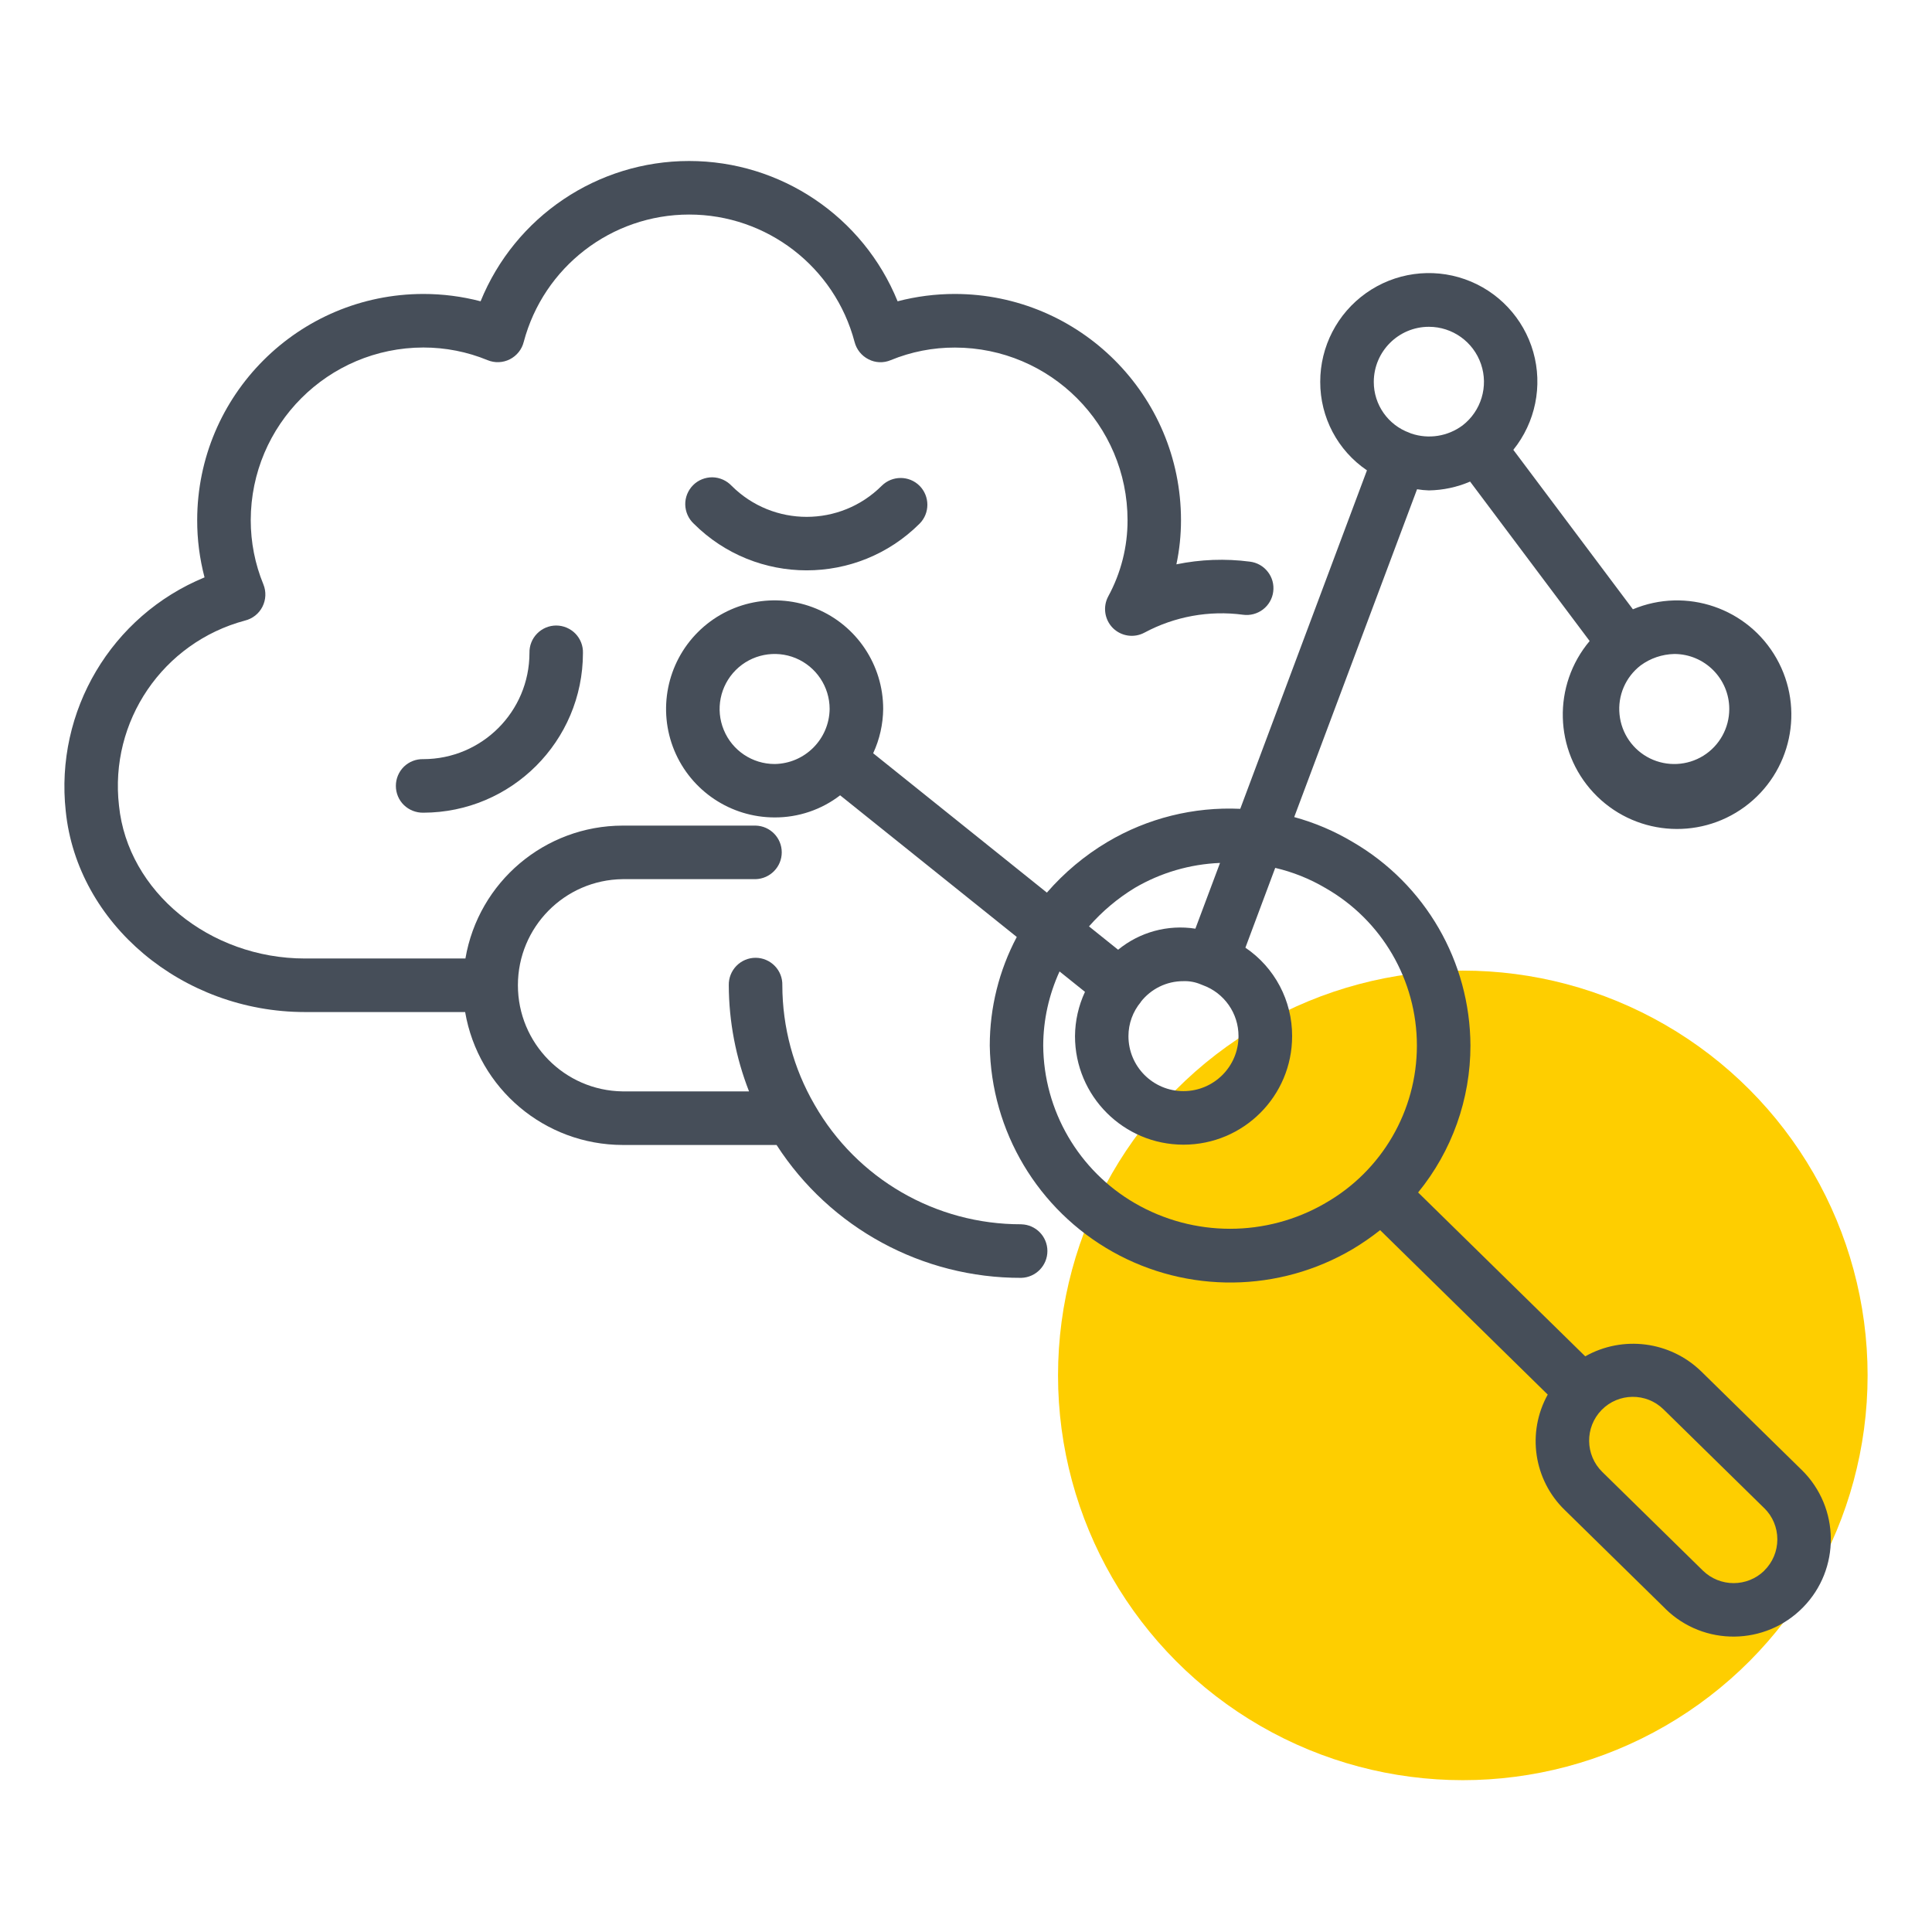
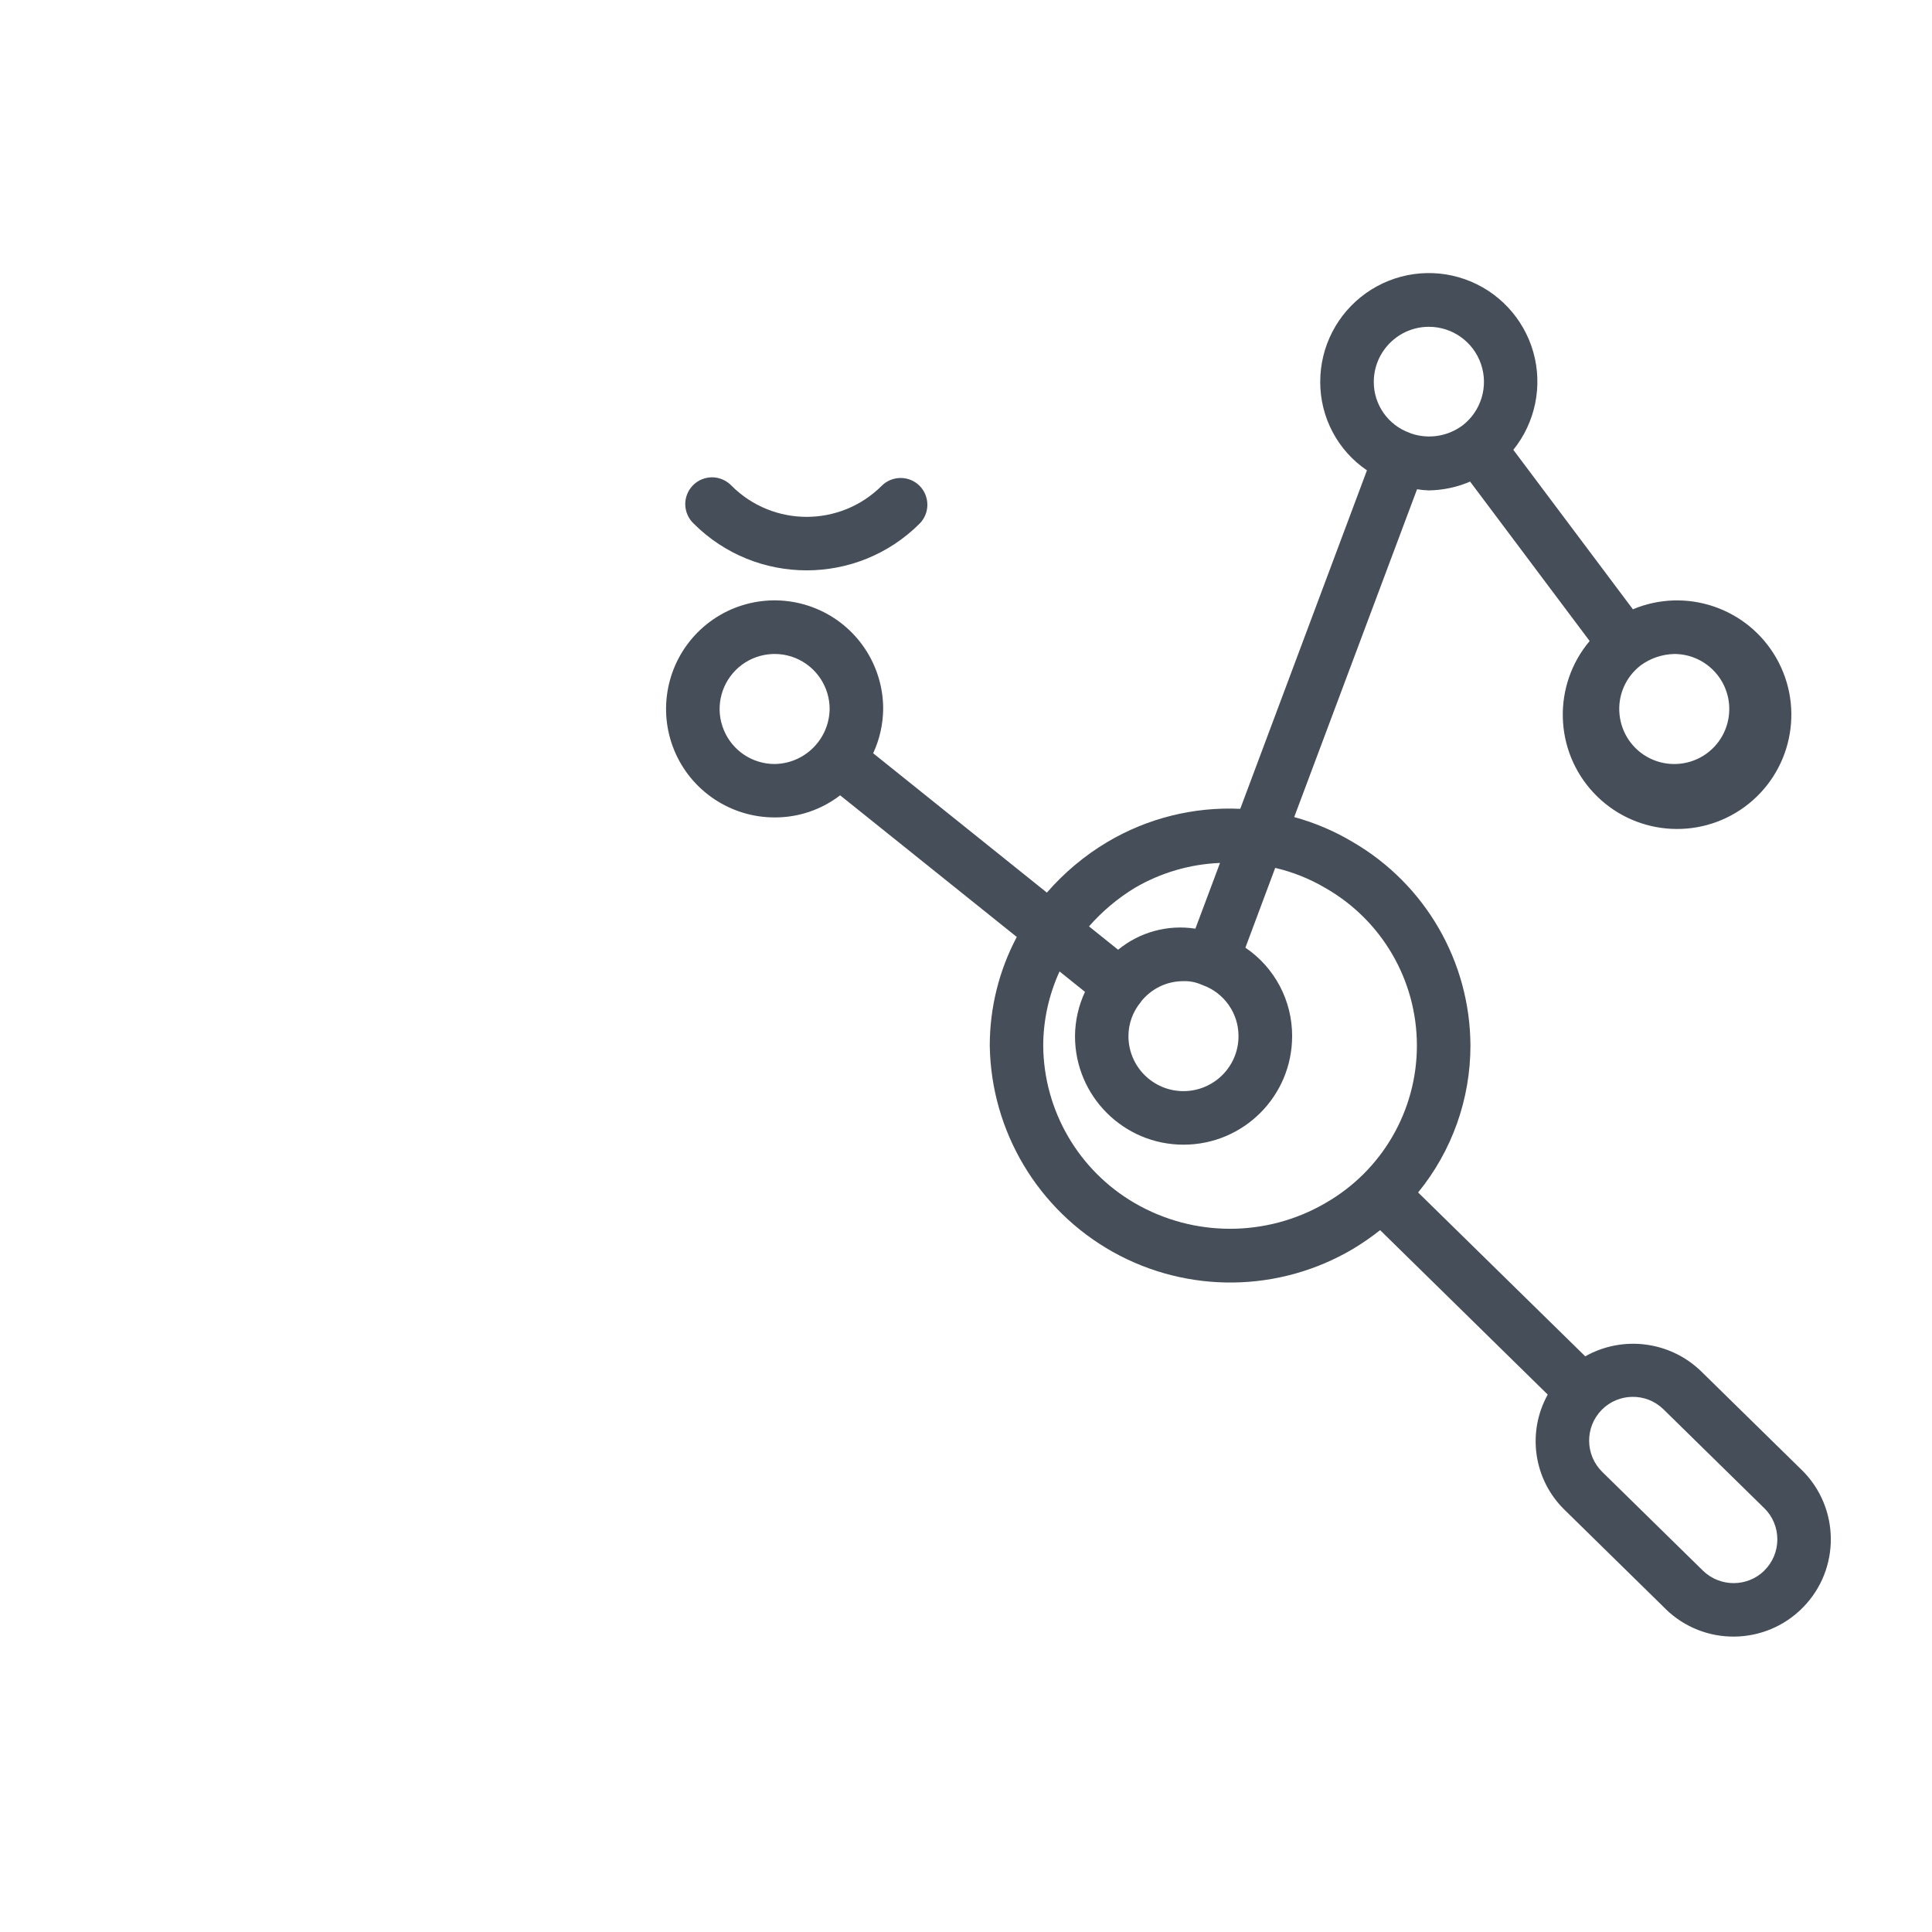
<svg xmlns="http://www.w3.org/2000/svg" width="60" height="60" viewBox="0 0 60 60" fill="none">
-   <circle cx="45.429" cy="42.714" r="12.571" fill="#FECE00" />
-   <path d="M31.717 38.021C29.063 38.028 26.612 36.611 25.296 34.307C24.642 33.18 24.298 31.901 24.296 30.597C24.302 30.374 24.218 30.158 24.061 29.997C23.903 29.836 23.689 29.745 23.465 29.745C23.24 29.745 23.026 29.836 22.869 29.997C22.713 30.158 22.628 30.374 22.633 30.597C22.637 31.727 22.851 32.843 23.262 33.894H19.336C17.532 33.87 16.084 32.401 16.084 30.597C16.084 28.794 17.532 27.325 19.336 27.303H23.468C23.918 27.289 24.278 26.921 24.278 26.47C24.278 26.019 23.918 25.651 23.468 25.64H19.338C16.923 25.644 14.861 27.386 14.454 29.767H9.472C6.506 29.767 3.968 27.685 3.696 25.024C3.392 22.401 5.057 19.953 7.609 19.272C7.843 19.214 8.042 19.058 8.151 18.841C8.26 18.625 8.271 18.372 8.18 18.149C7.919 17.515 7.787 16.839 7.787 16.154C7.792 13.194 10.189 10.797 13.149 10.792C13.832 10.792 14.51 10.924 15.142 11.185C15.365 11.277 15.617 11.268 15.834 11.158C16.048 11.049 16.207 10.852 16.265 10.618C16.883 8.288 18.992 6.663 21.403 6.663C23.814 6.663 25.923 8.288 26.539 10.618C26.599 10.852 26.756 11.049 26.972 11.158C27.186 11.27 27.439 11.279 27.662 11.185C28.296 10.924 28.974 10.792 29.657 10.794C32.617 10.797 35.014 13.196 35.017 16.154C35.019 16.98 34.813 17.794 34.418 18.52C34.244 18.843 34.302 19.243 34.561 19.504C34.822 19.763 35.222 19.821 35.546 19.645C36.481 19.145 37.55 18.951 38.601 19.091C38.822 19.122 39.046 19.062 39.222 18.928C39.398 18.794 39.514 18.593 39.541 18.375C39.57 18.154 39.51 17.93 39.371 17.756C39.235 17.58 39.034 17.468 38.813 17.442C38.054 17.343 37.284 17.372 36.534 17.526C36.63 17.076 36.677 16.614 36.677 16.152C36.675 12.274 33.532 9.134 29.655 9.129C29.055 9.129 28.459 9.205 27.876 9.357C26.805 6.723 24.244 5 21.401 5C18.557 5 15.997 6.723 14.925 9.357C14.345 9.205 13.747 9.129 13.146 9.129C9.269 9.134 6.127 12.274 6.124 16.152C6.122 16.752 6.2 17.35 6.352 17.931C3.459 19.122 1.702 22.082 2.042 25.194C2.401 28.689 5.664 31.43 9.47 31.43H14.445V31.428C14.854 33.812 16.919 35.553 19.336 35.558H24.117C25.782 38.138 28.646 39.694 31.718 39.685C32.169 39.671 32.528 39.303 32.528 38.852C32.528 38.401 32.169 38.033 31.718 38.022L31.717 38.021Z" fill="#464E59" />
  <path d="M27.382 15.087C26.094 16.373 24.009 16.373 22.721 15.087C22.567 14.924 22.353 14.828 22.127 14.823C21.902 14.821 21.683 14.908 21.525 15.067C21.366 15.227 21.277 15.444 21.281 15.669C21.286 15.895 21.38 16.109 21.545 16.263C23.482 18.196 26.621 18.196 28.558 16.263C28.881 15.94 28.881 15.413 28.558 15.087C28.234 14.763 27.708 14.763 27.382 15.087Z" fill="#464E59" />
-   <path d="M16.443 20.279C16.441 22.1 14.966 23.573 13.147 23.576C12.923 23.569 12.705 23.654 12.544 23.81C12.383 23.968 12.294 24.183 12.294 24.406C12.294 24.631 12.383 24.846 12.544 25.002C12.705 25.158 12.923 25.243 13.147 25.239C15.883 25.234 18.102 23.018 18.104 20.279C18.111 20.056 18.026 19.839 17.87 19.678C17.713 19.518 17.497 19.426 17.274 19.426C17.048 19.426 16.834 19.518 16.678 19.678C16.521 19.839 16.437 20.056 16.443 20.279Z" fill="#464E59" />
  <path d="M55.954 45.651L52.827 42.584C51.862 41.651 50.398 41.464 49.231 42.122L44.041 37.033C45.093 35.745 45.666 34.133 45.666 32.47C45.655 29.863 44.264 27.459 42.01 26.149C41.443 25.81 40.831 25.549 40.193 25.375L44.008 15.194C44.128 15.214 44.251 15.226 44.374 15.23C44.816 15.223 45.251 15.13 45.655 14.956L49.369 19.909V19.906C48.211 21.281 48.262 23.306 49.49 24.62C50.718 25.933 52.735 26.12 54.184 25.056C55.633 23.991 56.057 22.011 55.171 20.447C54.284 18.882 52.369 18.228 50.711 18.922L46.997 13.969V13.971C47.684 13.118 47.916 11.985 47.617 10.931C47.318 9.88 46.526 9.036 45.494 8.672C44.461 8.308 43.316 8.469 42.423 9.103C41.53 9.737 40.999 10.764 41.001 11.86C40.999 12.96 41.541 13.989 42.452 14.607L38.517 25.119C37.071 25.052 35.637 25.409 34.392 26.148C33.684 26.569 33.05 27.101 32.512 27.721L27.117 23.393C27.318 22.96 27.423 22.491 27.428 22.016C27.428 20.652 26.606 19.422 25.347 18.902C24.086 18.38 22.638 18.668 21.673 19.632C20.709 20.596 20.421 22.047 20.941 23.306C21.463 24.565 22.693 25.386 24.057 25.386C24.792 25.389 25.508 25.148 26.091 24.699L31.577 29.098C31.026 30.139 30.738 31.295 30.738 32.471C30.778 35.134 32.233 37.574 34.557 38.877C36.878 40.178 39.72 40.145 42.012 38.79C42.307 38.614 42.59 38.417 42.861 38.203L48.066 43.31C47.412 44.489 47.628 45.96 48.597 46.897L51.724 49.964V49.966C52.916 51.132 54.827 51.109 55.994 49.919C57.16 48.732 57.144 46.821 55.956 45.652L55.954 45.651ZM53.704 22.018C53.704 22.609 53.401 23.158 52.898 23.471C52.398 23.781 51.771 23.812 51.242 23.553C50.711 23.292 50.354 22.776 50.296 22.189C50.235 21.602 50.483 21.026 50.952 20.665C51.255 20.442 51.619 20.319 51.996 20.31C52.938 20.31 53.704 21.076 53.704 22.018ZM44.376 10.149C45.108 10.149 45.758 10.616 45.994 11.308C46.231 12 45.999 12.765 45.421 13.212C44.963 13.551 44.37 13.647 43.829 13.464L43.771 13.441H43.773C43.106 13.2 42.662 12.567 42.664 11.859C42.666 10.915 43.432 10.149 44.376 10.149ZM24.057 23.727C23.365 23.727 22.742 23.31 22.479 22.672C22.213 22.033 22.361 21.299 22.849 20.81C23.338 20.321 24.073 20.176 24.711 20.439C25.349 20.705 25.765 21.328 25.765 22.017C25.753 22.957 24.994 23.714 24.057 23.727ZM35.427 31.116C35.746 30.707 36.235 30.468 36.753 30.471C36.941 30.464 37.126 30.5 37.298 30.573L37.356 30.596C38.021 30.837 38.465 31.471 38.463 32.178C38.463 33.122 37.697 33.886 36.753 33.886C35.809 33.886 35.045 33.122 35.045 32.178C35.045 31.79 35.182 31.413 35.432 31.116L35.427 31.116ZM35.244 27.573C36.048 27.102 36.956 26.837 37.889 26.799L37.124 28.841C36.267 28.707 35.394 28.946 34.724 29.495L33.82 28.77C34.231 28.301 34.711 27.897 35.244 27.573ZM41.157 37.366C39.329 38.426 37.072 38.426 35.244 37.366C33.496 36.352 32.412 34.491 32.398 32.471C32.4 31.676 32.575 30.893 32.905 30.169L33.693 30.801L33.695 30.803C33.494 31.234 33.389 31.703 33.385 32.178C33.385 34.04 34.894 35.549 36.755 35.549C38.619 35.549 40.128 34.04 40.128 32.178C40.132 31.078 39.588 30.047 38.677 29.431L39.603 26.953C40.148 27.08 40.673 27.29 41.155 27.574C42.916 28.576 44.003 30.444 44.003 32.471C44.003 34.495 42.916 36.364 41.155 37.366L41.157 37.366ZM54.791 48.779C54.262 49.294 53.418 49.294 52.887 48.779L49.76 45.712C49.224 45.185 49.215 44.326 49.739 43.788C50.264 43.252 51.126 43.243 51.661 43.768L54.788 46.835L54.791 46.837C55.052 47.091 55.197 47.442 55.197 47.806C55.197 48.172 55.052 48.52 54.791 48.776L54.791 48.779Z" fill="#464E59" />
</svg>